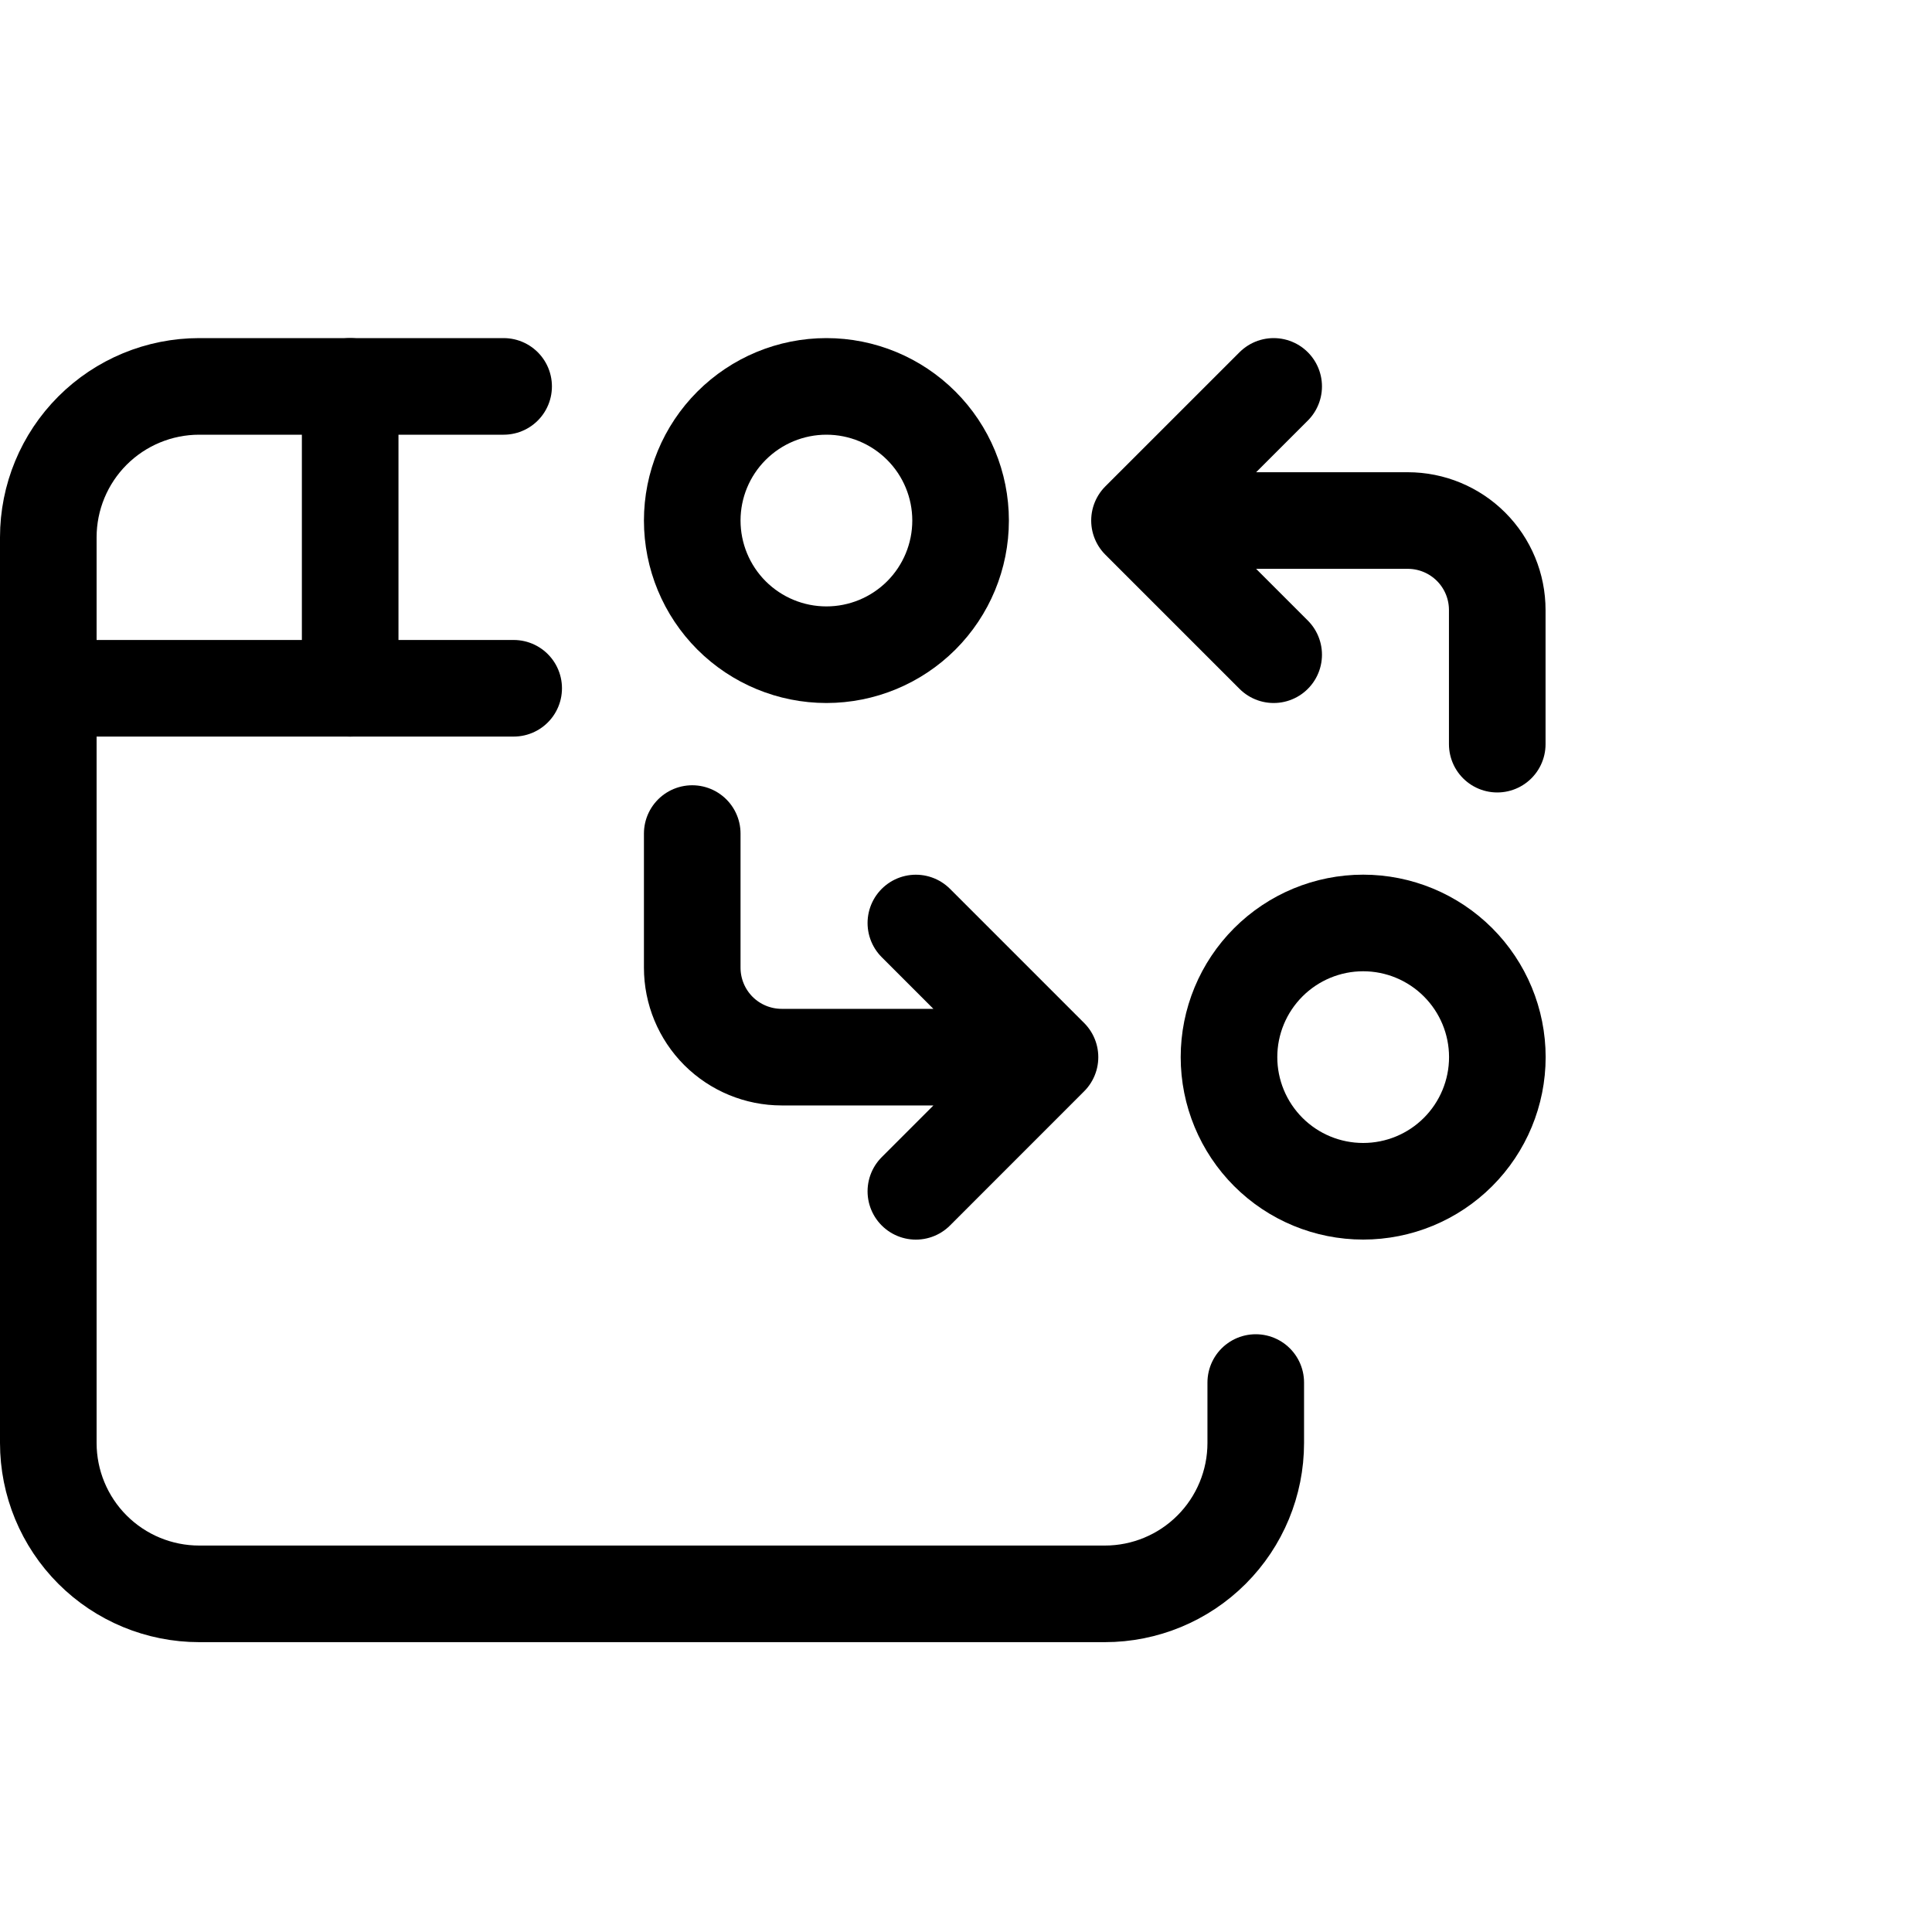
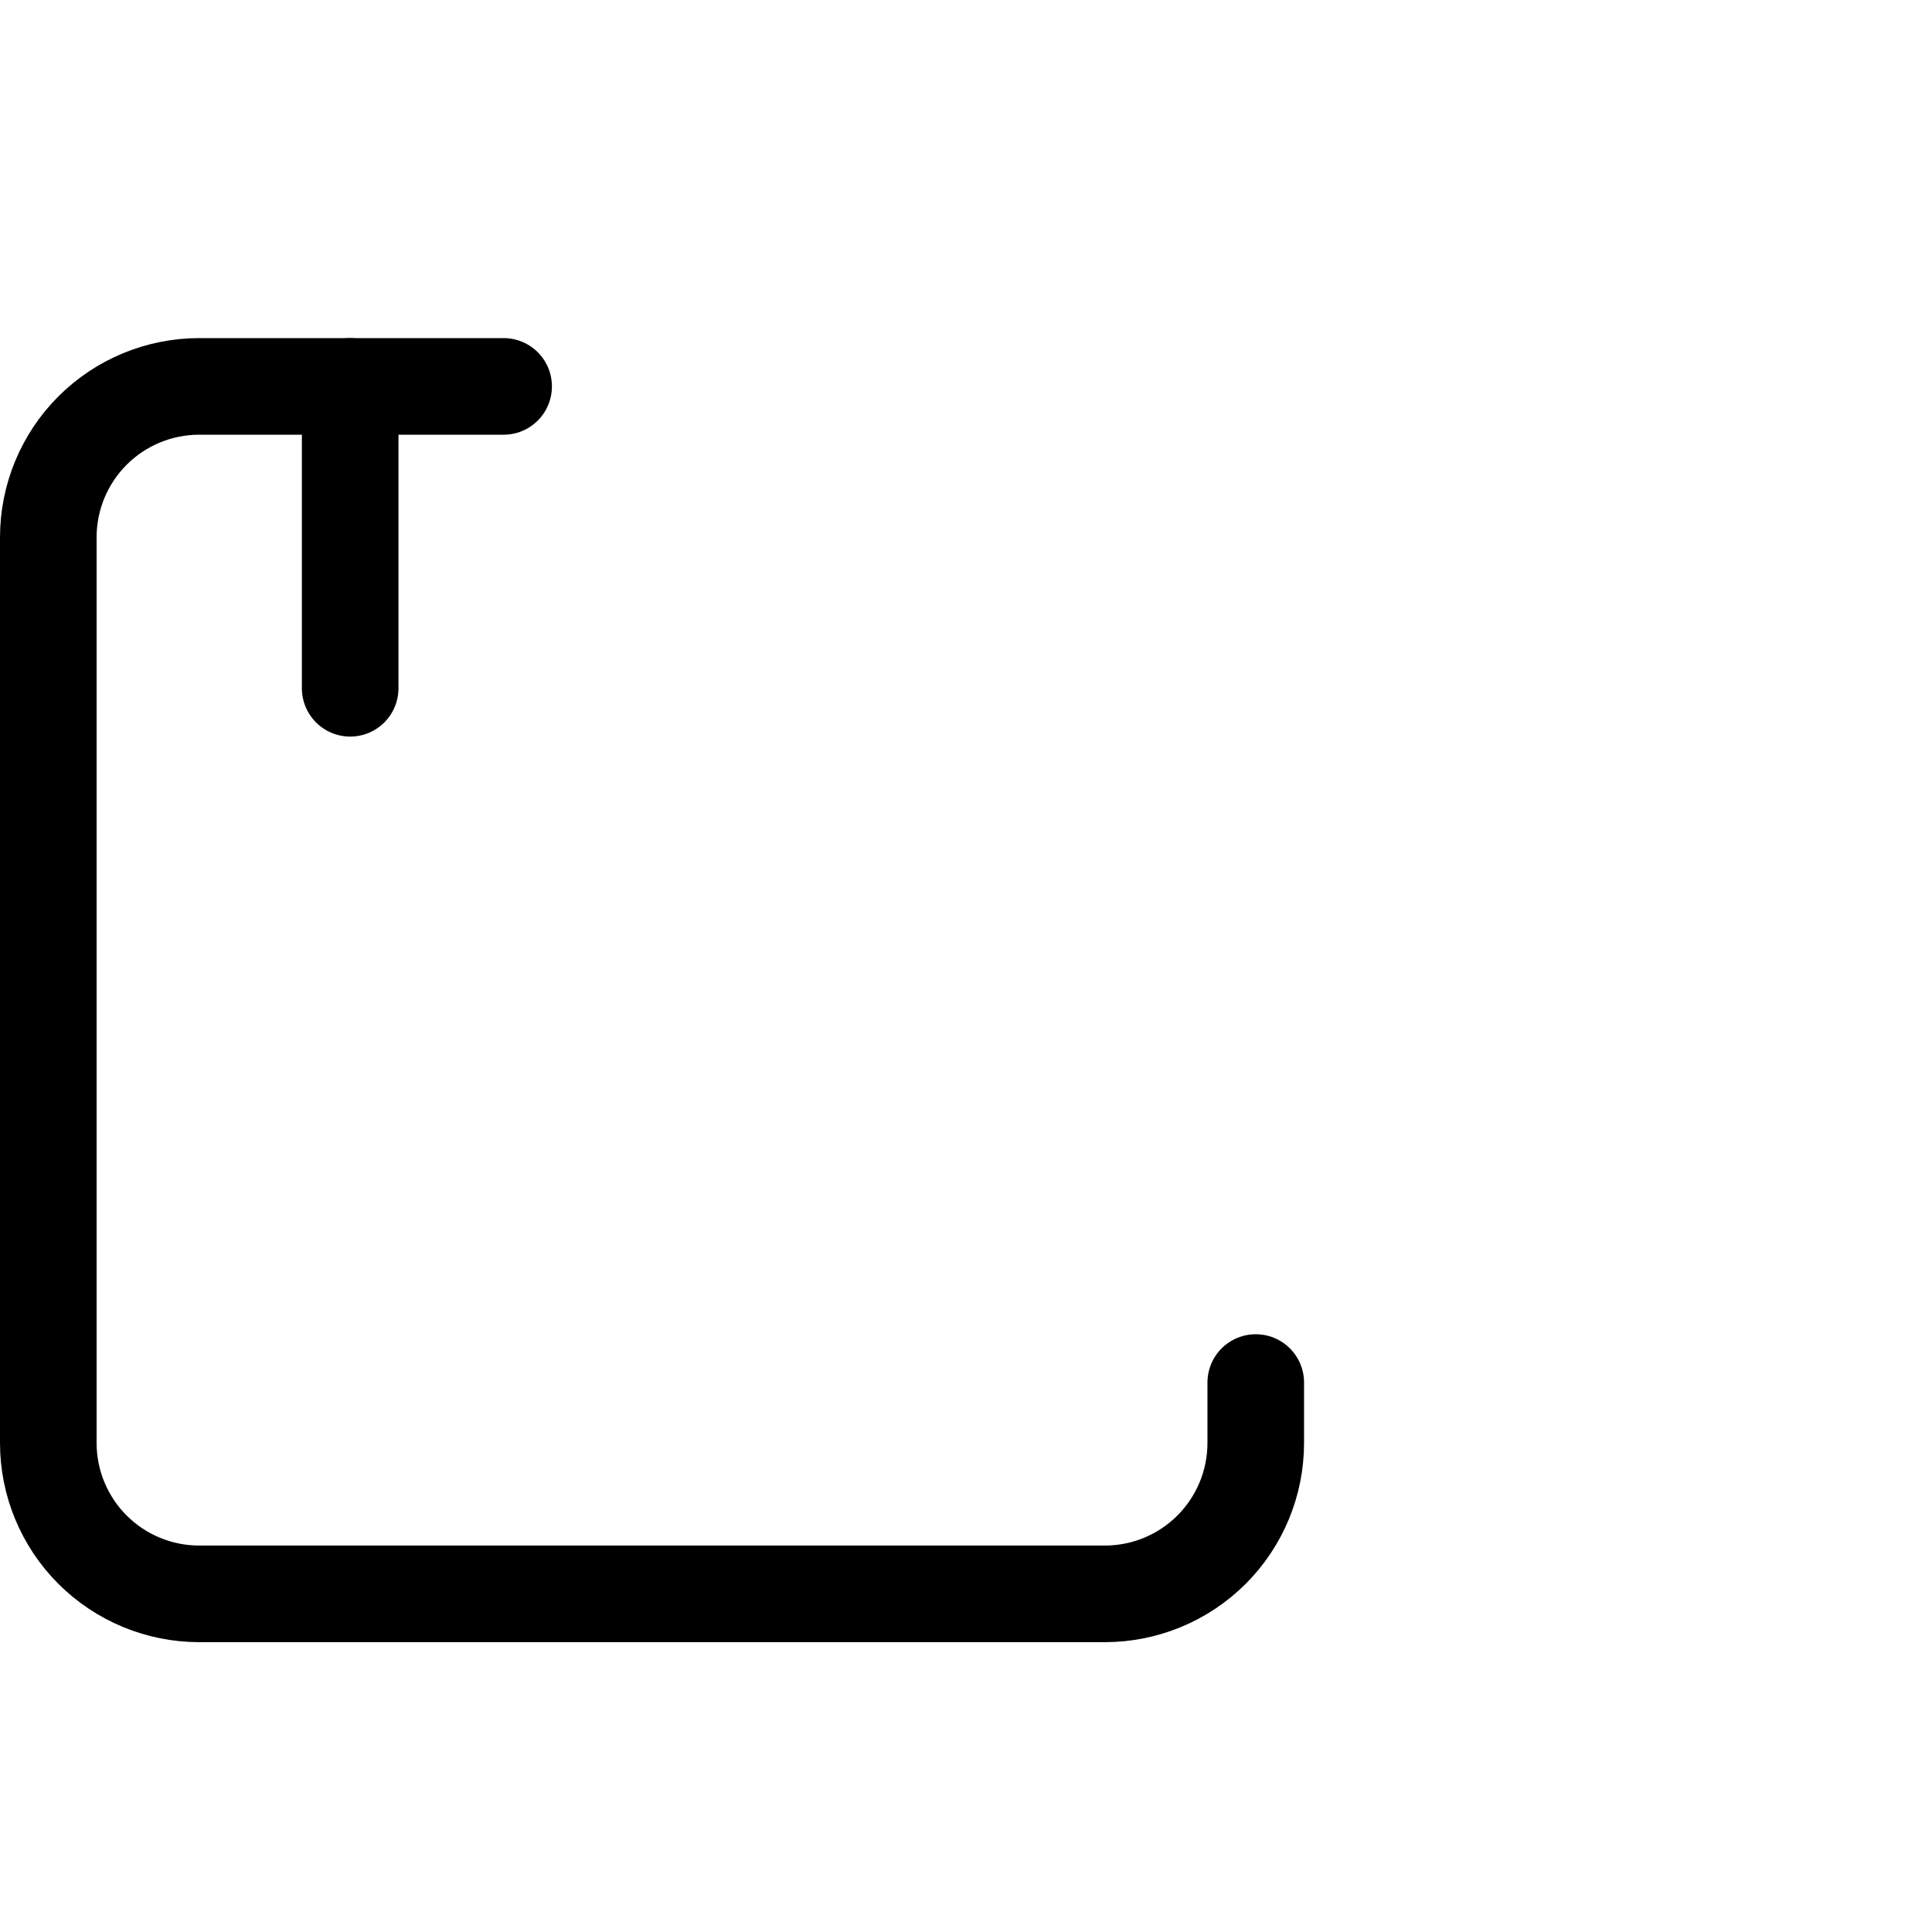
<svg xmlns="http://www.w3.org/2000/svg" viewBox="0 0 40 40" fill="none">
-   <path d="M14.332 10.777C14.332 11.514 14.625 12.221 15.146 12.742C15.667 13.262 16.373 13.555 17.11 13.555C17.847 13.555 18.553 13.262 19.074 12.742C19.595 12.221 19.888 11.514 19.888 10.777C19.888 10.041 19.595 9.334 19.074 8.814C18.553 8.293 17.847 8 17.11 8C16.373 8 15.667 8.293 15.146 8.814C14.625 9.334 14.332 10.041 14.332 10.777Z" stroke="currentColor" stroke-width="2" stroke-linecap="round" stroke-linejoin="round" />
-   <path d="M30.999 15.407V12.629C30.999 12.138 30.804 11.667 30.457 11.32C30.11 10.973 29.639 10.777 29.147 10.777H23.592M23.592 10.777L26.37 13.555M23.592 10.777L26.37 8" stroke="currentColor" stroke-width="2" stroke-linecap="round" stroke-linejoin="round" />
-   <path d="M14.332 17.258V20.035C14.332 20.526 14.527 20.997 14.874 21.345C15.222 21.692 15.693 21.887 16.184 21.887H21.739M21.739 21.887L18.962 19.11M21.739 21.887L18.962 24.665" stroke="currentColor" stroke-width="2" stroke-linecap="round" stroke-linejoin="round" />
-   <path d="M25.445 21.887C25.445 22.623 25.738 23.33 26.259 23.851C26.78 24.372 27.486 24.664 28.223 24.664C28.96 24.664 29.666 24.372 30.187 23.851C30.708 23.33 31.001 22.623 31.001 21.887C31.001 21.15 30.708 20.444 30.187 19.923C29.666 19.402 28.96 19.109 28.223 19.109C27.486 19.109 26.78 19.402 26.259 19.923C25.738 20.444 25.445 21.15 25.445 21.887Z" stroke="currentColor" stroke-width="2" stroke-linecap="round" stroke-linejoin="round" />
-   <path d="M1 14.25H10.635" stroke="currentColor" stroke-width="2" stroke-linecap="round" stroke-linejoin="round" />
  <path d="M25.999 28.624V29.875C25.999 30.703 25.67 31.498 25.084 32.084C24.498 32.67 23.703 32.999 22.875 32.999H4.125C3.296 32.999 2.501 32.67 1.915 32.084C1.329 31.498 1 30.703 1 29.875V11.125C1 10.296 1.329 9.501 1.915 8.915C2.501 8.329 3.296 8 4.125 8H10.427" stroke="currentColor" stroke-width="2" stroke-linecap="round" stroke-linejoin="round" />
  <path d="M7.25 8V14.25" stroke="currentColor" stroke-width="2" stroke-linecap="round" stroke-linejoin="round" />
</svg>